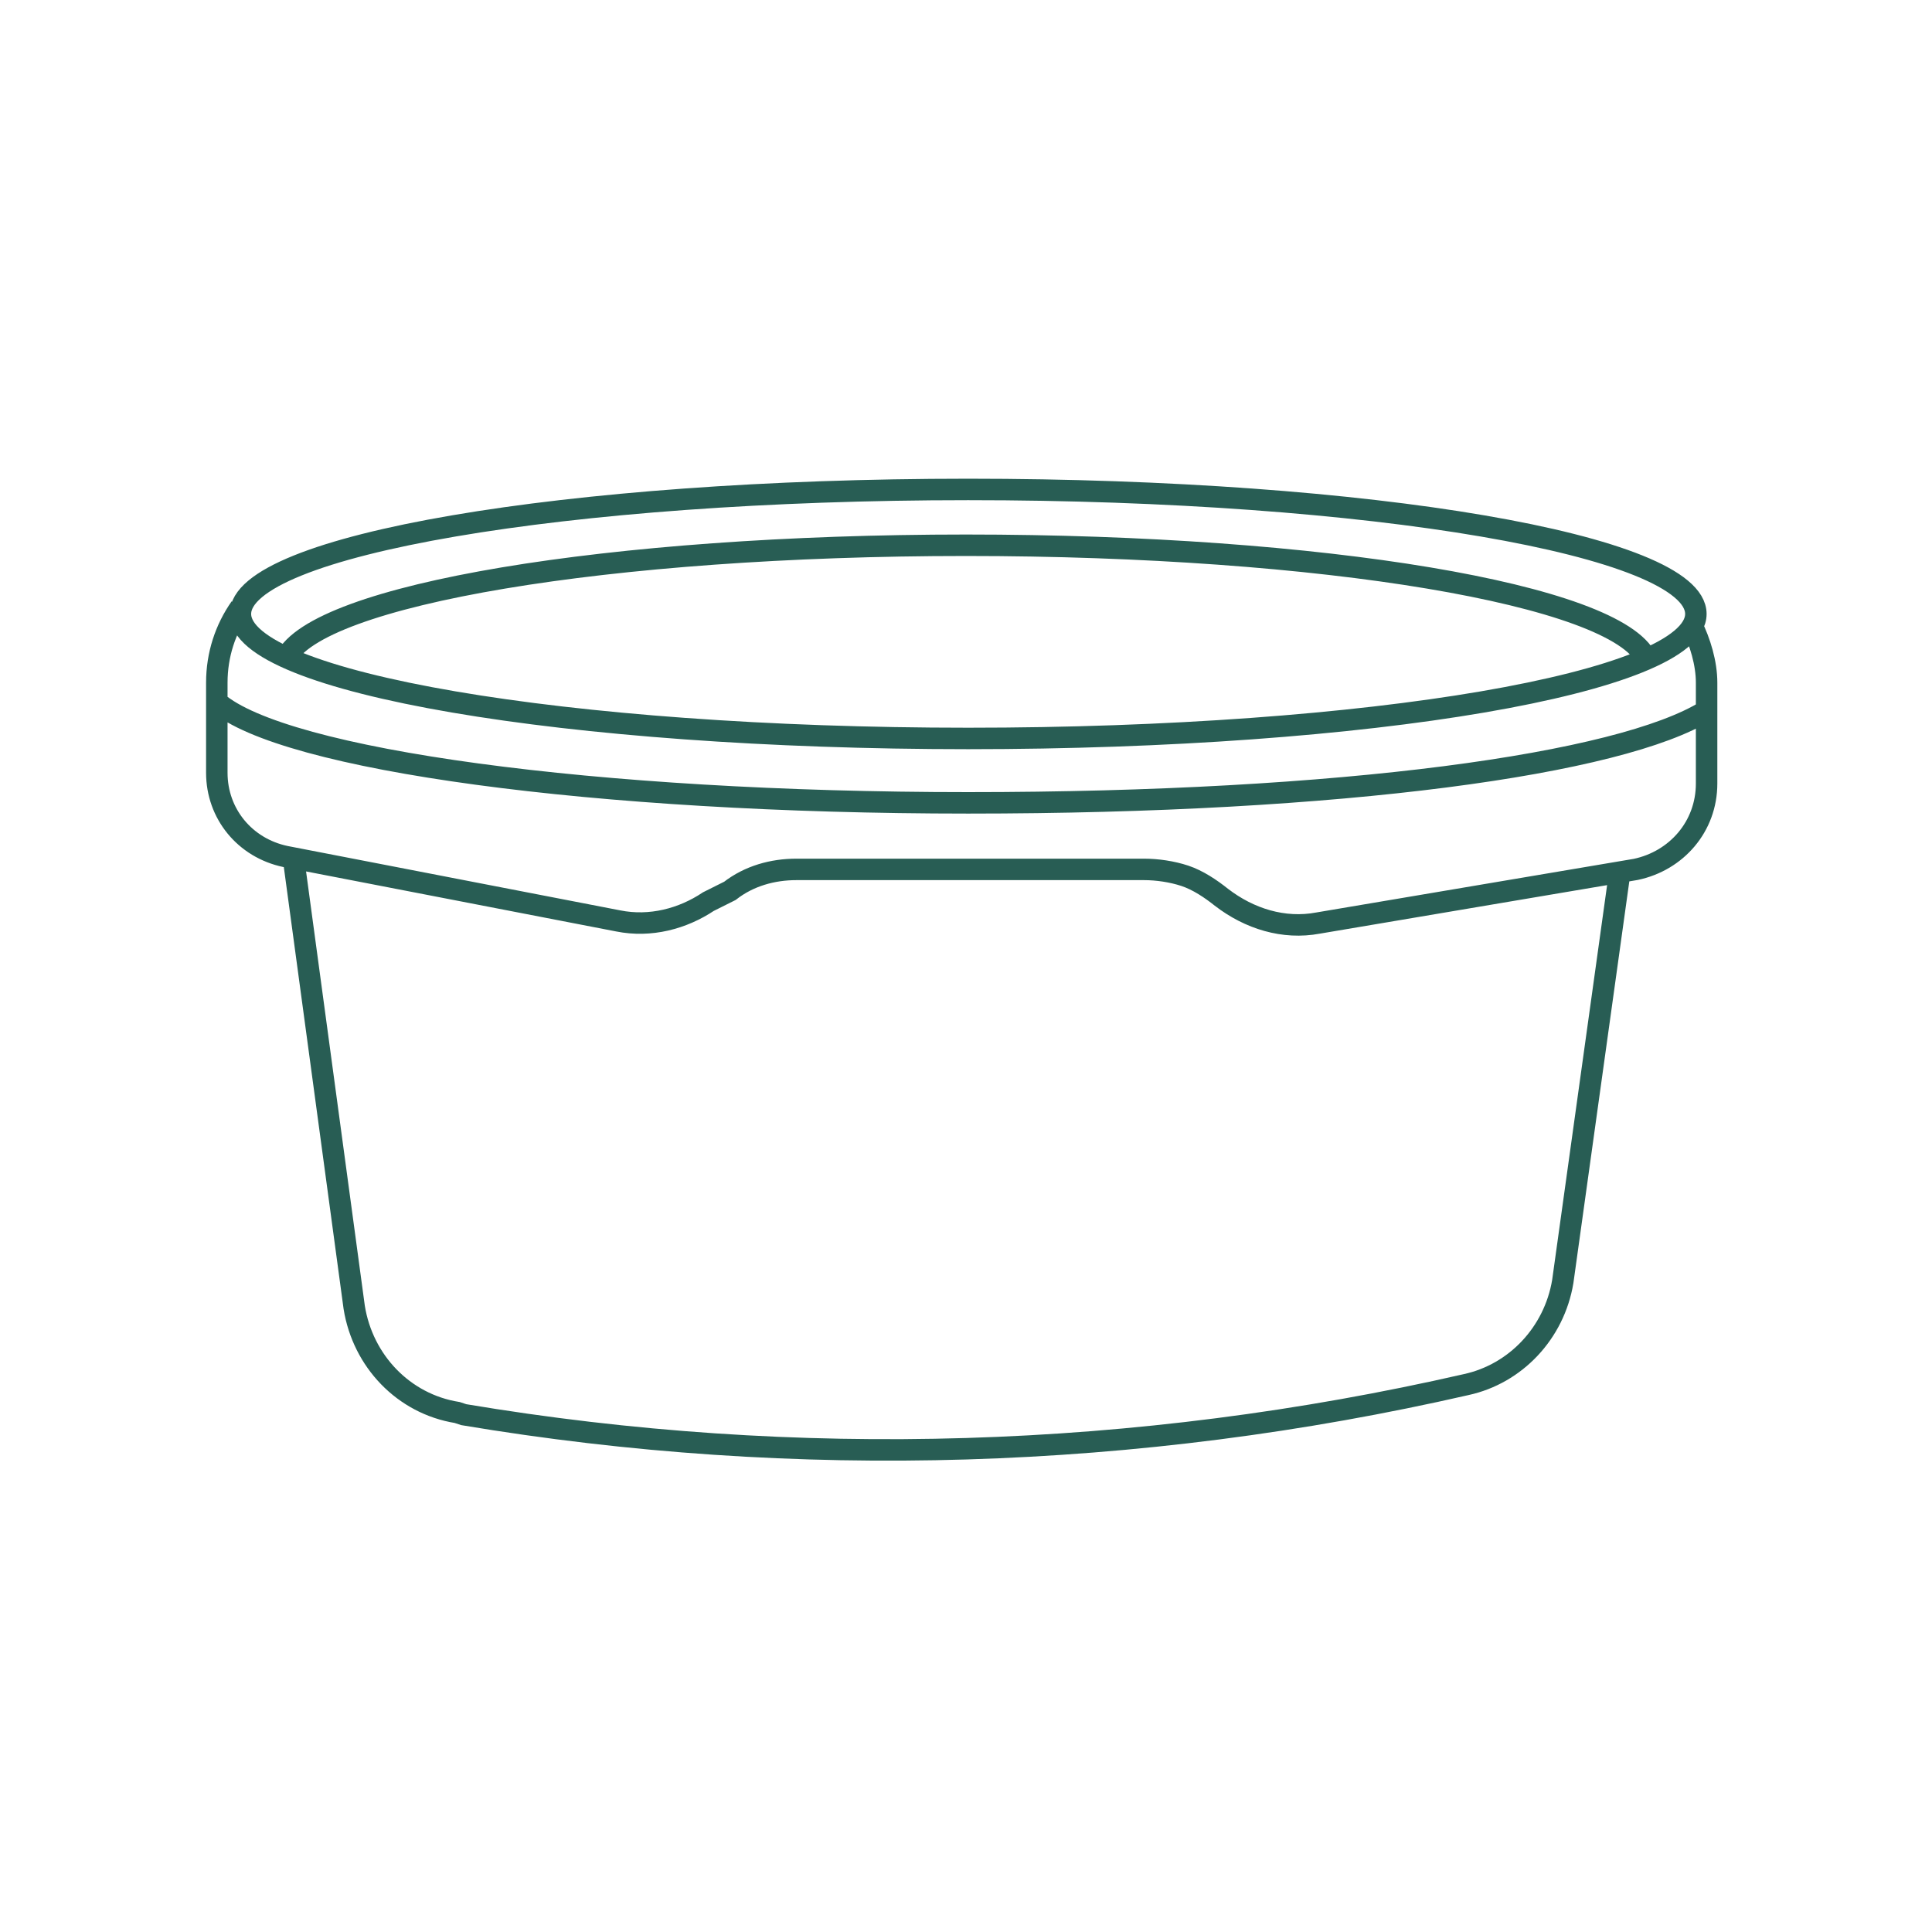
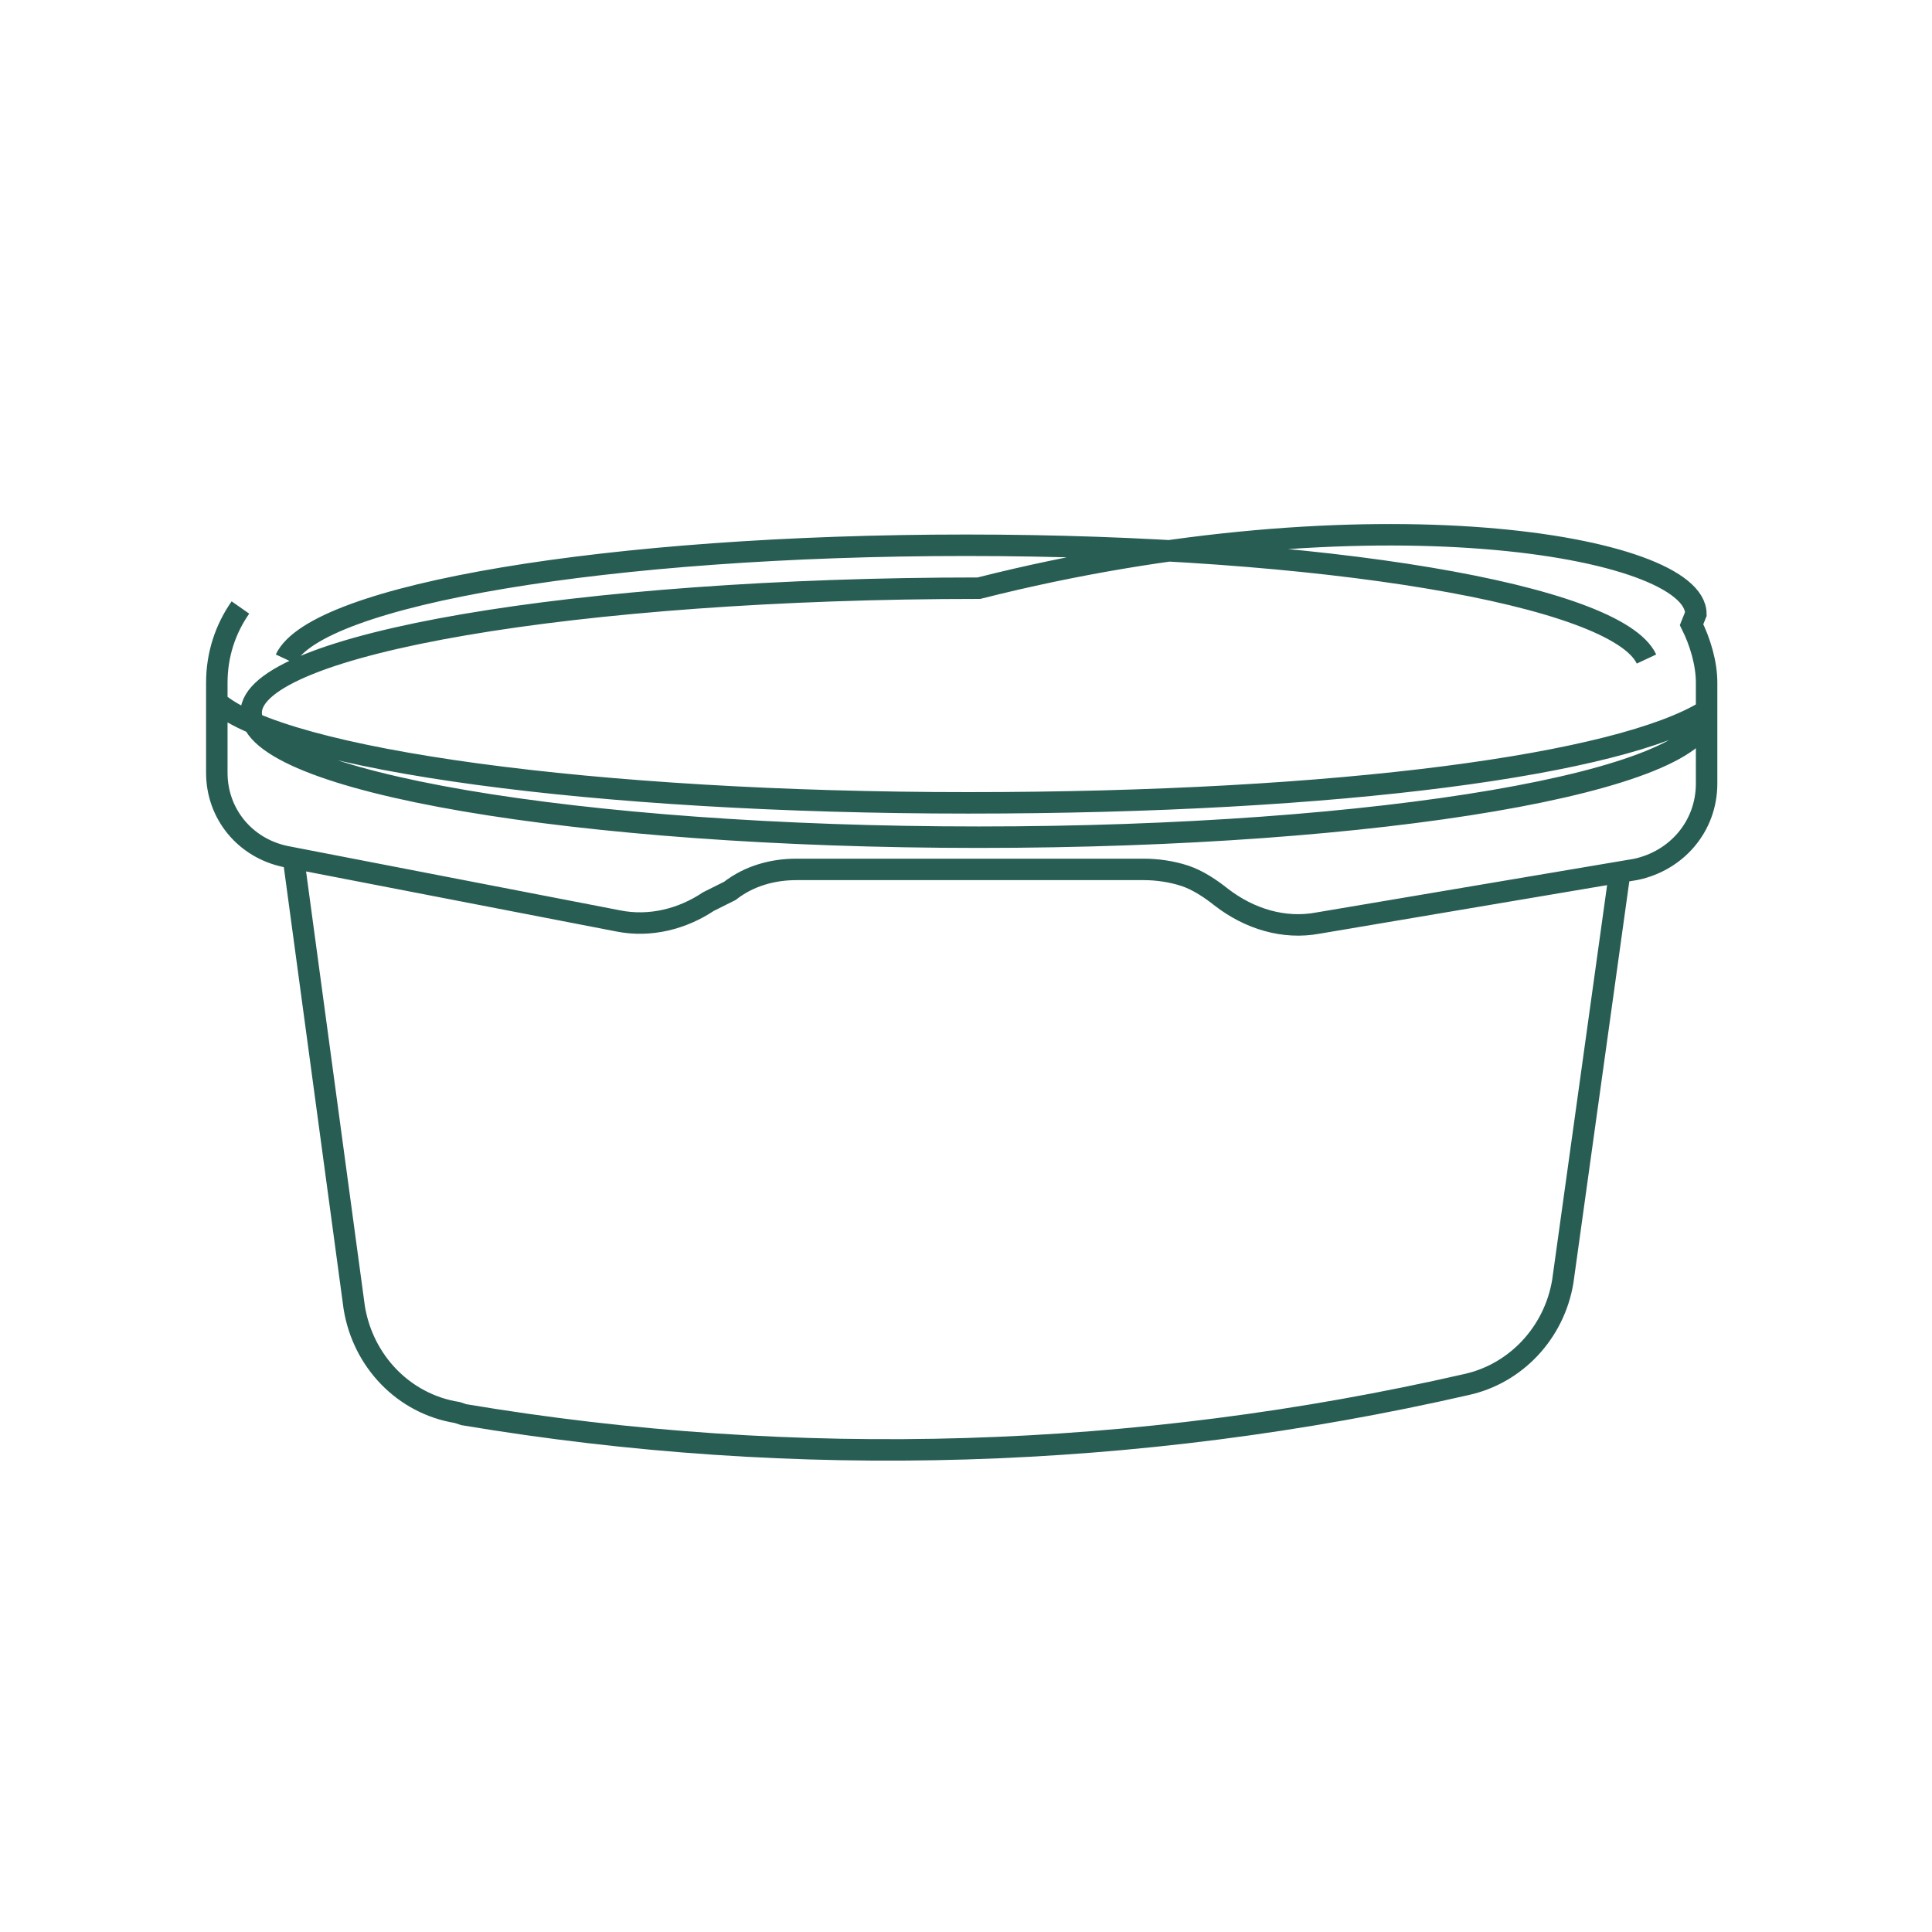
<svg xmlns="http://www.w3.org/2000/svg" id="Layer_1" x="0px" y="0px" viewBox="0 0 90 90" style="enable-background:new 0 0 90 90;" xml:space="preserve">
  <style type="text/css">	.st0{fill:none;stroke:#285D54;stroke-miterlimit:10;}</style>
-   <path class="st0" d="M13.7,40.2l2.8,20.7c0.4,2.5,2.3,4.5,4.8,4.9l0.3,0.1c15.5,2.6,31.4,2.1,46.7-1.4c2.3-0.5,4.1-2.4,4.5-4.8  l2.7-19.4 M79.5,33.1v3.4c0,2-1.4,3.6-3.3,4l-14.8,2.5c-1.6,0.3-3.2-0.2-4.5-1.2c-0.5-0.4-1.1-0.8-1.7-1c-0.6-0.2-1.3-0.3-1.9-0.3  H37.1c-1.1,0-2.2,0.3-3.1,1L33,42c-1.2,0.8-2.7,1.2-4.2,0.9l-15.5-3c-1.9-0.4-3.2-2-3.2-3.9l0-3.3 M10.1,32.7  c3.1,2.7,17.6,4.7,35,4.7s30.4-1.8,34.4-4.3 M13.3,30.7c1.4-3,15.1-5.3,31.7-5.3s30.3,2.3,31.7,5.3 M11.2,28.3  c-0.7,1-1.1,2.2-1.1,3.5v1.4 M78.8,29.1c0.4,0.8,0.7,1.8,0.7,2.7v1.4 M79,28.6c0,3.2-15.2,5.8-33.9,5.8c-18.7,0-33.9-2.6-33.9-5.8  s15.2-5.8,33.9-5.8C63.8,22.8,79,25.4,79,28.6z" />
+   <path class="st0" d="M13.7,40.2l2.8,20.7c0.4,2.5,2.3,4.5,4.8,4.9l0.3,0.1c15.5,2.6,31.4,2.1,46.7-1.4c2.3-0.5,4.1-2.4,4.5-4.8  l2.7-19.4 M79.5,33.1v3.4c0,2-1.4,3.6-3.3,4l-14.8,2.5c-1.6,0.3-3.2-0.2-4.5-1.2c-0.5-0.4-1.1-0.8-1.7-1c-0.6-0.2-1.3-0.3-1.9-0.3  H37.1c-1.1,0-2.2,0.3-3.1,1L33,42c-1.2,0.8-2.7,1.2-4.2,0.9l-15.5-3c-1.9-0.4-3.2-2-3.2-3.9l0-3.3 M10.1,32.7  c3.1,2.7,17.6,4.7,35,4.7s30.4-1.8,34.4-4.3 M13.3,30.7c1.4-3,15.1-5.3,31.7-5.3s30.3,2.3,31.7,5.3 M11.2,28.3  c-0.7,1-1.1,2.2-1.1,3.5v1.4 M78.8,29.1c0.4,0.8,0.7,1.8,0.7,2.7v1.4 c0,3.2-15.2,5.8-33.9,5.8c-18.7,0-33.9-2.6-33.9-5.8  s15.2-5.8,33.9-5.8C63.8,22.8,79,25.4,79,28.6z" />
</svg>